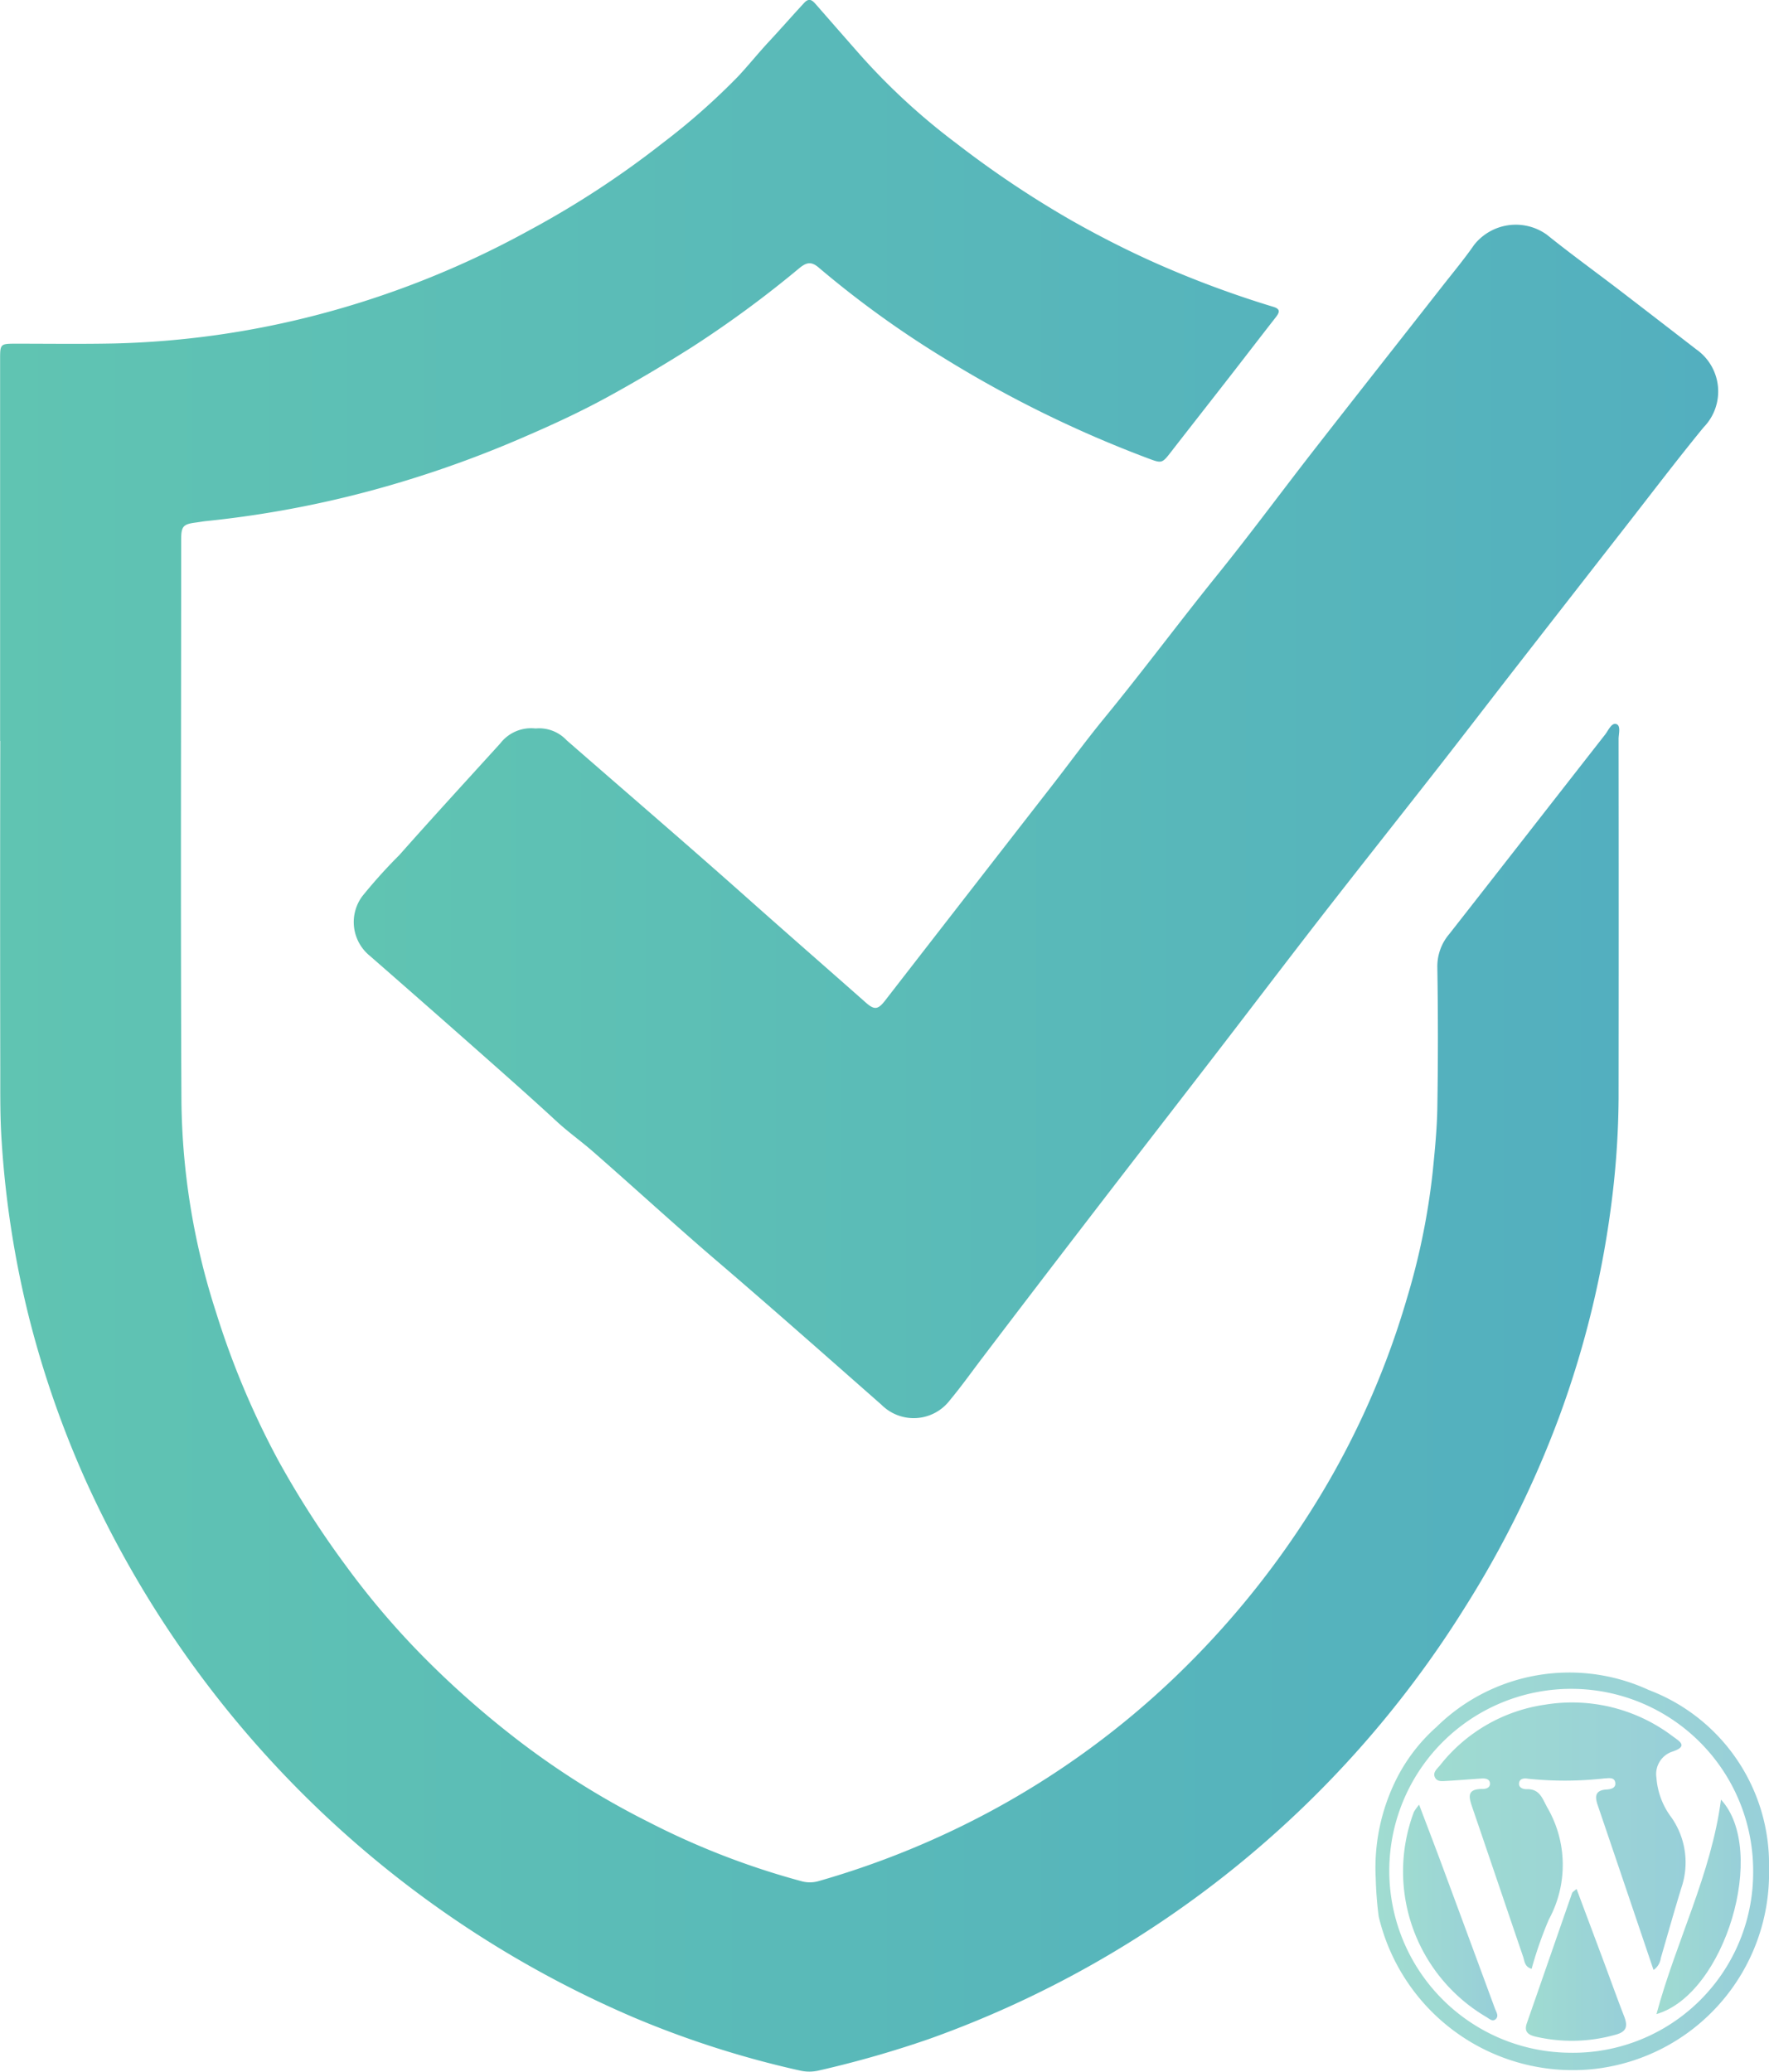
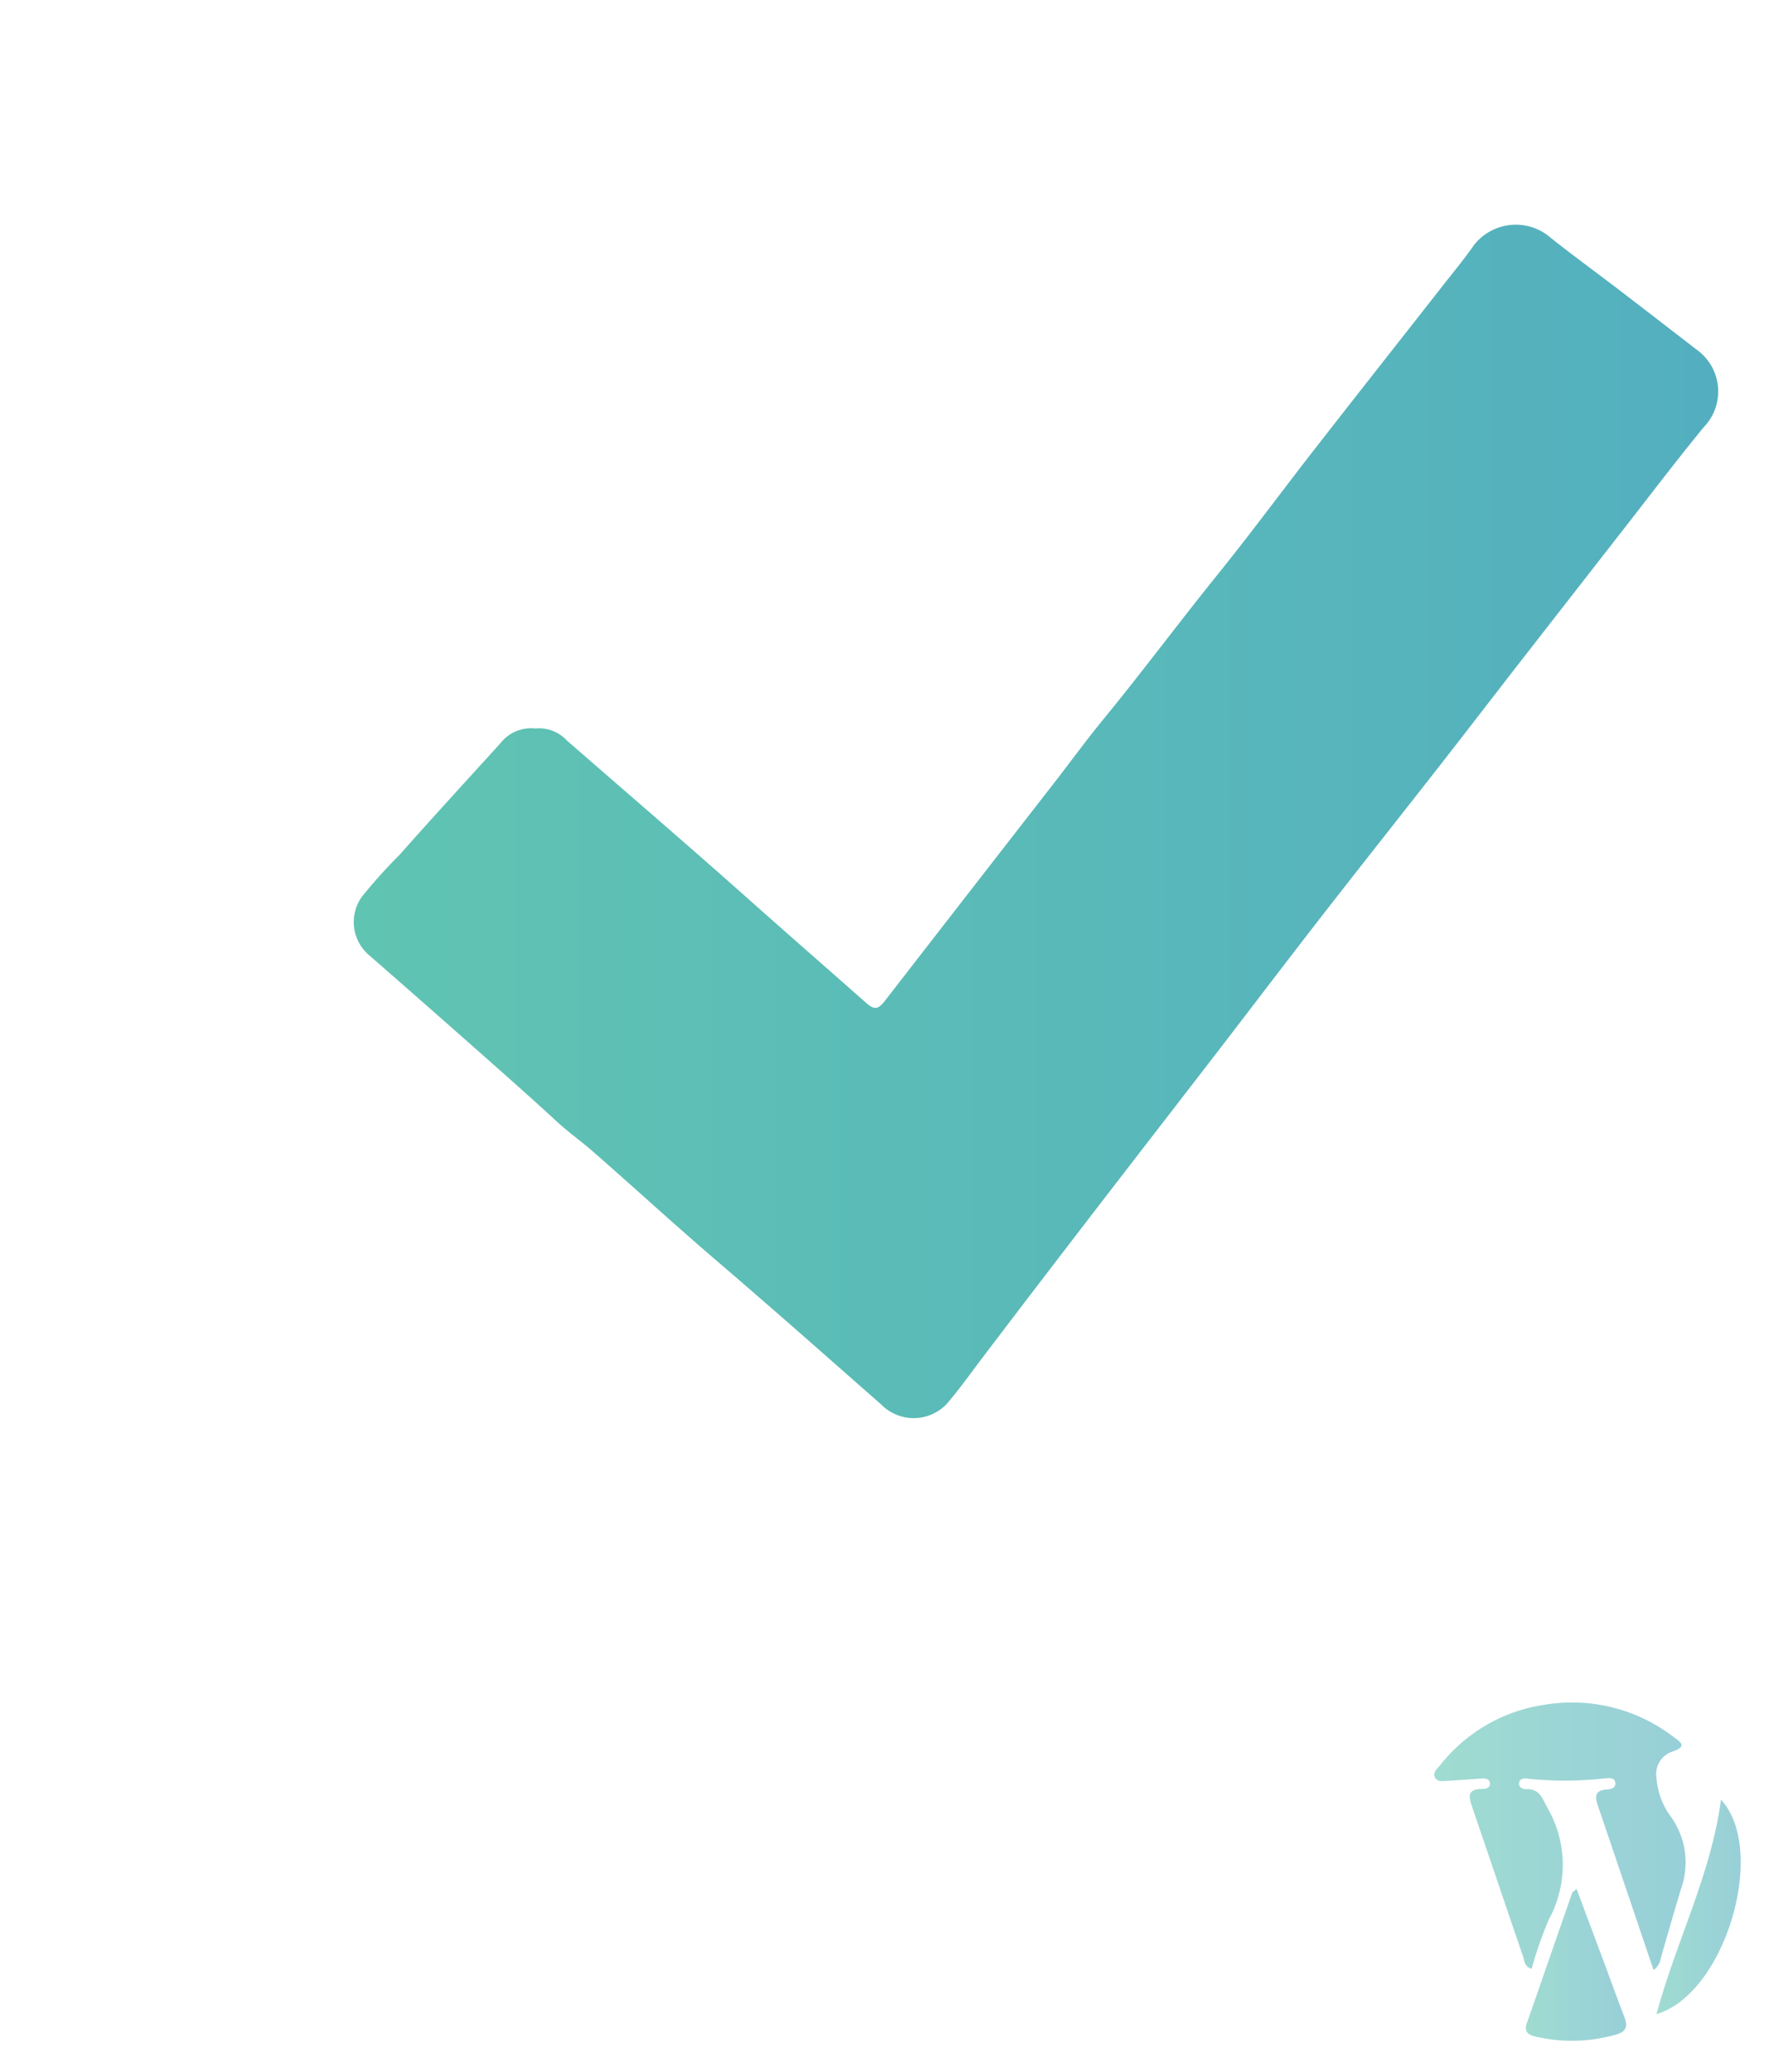
<svg xmlns="http://www.w3.org/2000/svg" xmlns:xlink="http://www.w3.org/1999/xlink" id="Layer_1" data-name="Layer 1" viewBox="0 0 50.559 59.208">
  <defs>
    <style>.cls-1{fill:url(#linear-gradient);}.cls-2{fill:url(#linear-gradient-2);}.cls-3{opacity:0.6;}.cls-4{fill:url(#linear-gradient-3);}.cls-5{fill:url(#linear-gradient-4);}.cls-6{fill:url(#linear-gradient-5);}.cls-7{fill:url(#linear-gradient-6);}.cls-8{fill:url(#linear-gradient-7);}</style>
    <linearGradient id="linear-gradient" x1="6.441" y1="29.928" x2="52.725" y2="29.928" gradientUnits="userSpaceOnUse">
      <stop offset="0" stop-color="#60c4b2" />
      <stop offset="1" stop-color="#53afbf" />
    </linearGradient>
    <linearGradient id="linear-gradient-2" x1="16.549" y1="23.801" x2="55.542" y2="23.801" xlink:href="#linear-gradient" />
    <linearGradient id="linear-gradient-3" x1="45.754" y1="53.806" x2="57" y2="53.806" xlink:href="#linear-gradient" />
    <linearGradient id="linear-gradient-4" x1="47.43" y1="52.805" x2="54.616" y2="52.805" xlink:href="#linear-gradient" />
    <linearGradient id="linear-gradient-5" x1="50.043" y1="56.477" x2="52.911" y2="56.477" xlink:href="#linear-gradient" />
    <linearGradient id="linear-gradient-6" x1="46.521" y1="54.98" x2="49.234" y2="54.98" xlink:href="#linear-gradient" />
    <linearGradient id="linear-gradient-7" x1="53.784" y1="54.819" x2="56.191" y2="54.819" xlink:href="#linear-gradient" />
  </defs>
-   <path class="cls-1" d="M6.444,21.5V10.614c0-.466,0-.467.459-.468.935,0,1.87.013,2.8-.006a25.393,25.393,0,0,0,5.784-.812,26.358,26.358,0,0,0,6.07-2.416,26.517,26.517,0,0,0,3.823-2.5A19.282,19.282,0,0,0,27.544,2.5c.294-.316.568-.657.86-.972.345-.37.678-.752,1.022-1.123.145-.157.238-.066.336.046q.6.687,1.206,1.377a18.69,18.69,0,0,0,2.806,2.593,28.965,28.965,0,0,0,3.285,2.2c.788.446,1.594.858,2.424,1.227a29.236,29.236,0,0,0,3.351,1.245c.212.065.177.158.068.3-.433.553-.86,1.111-1.291,1.665-.56.72-1.123,1.436-1.682,2.156-.282.364-.275.359-.7.2a33.434,33.434,0,0,1-5.793-2.847,28.477,28.477,0,0,1-3.6-2.6c-.21-.178-.348-.144-.548.019a31.315,31.315,0,0,1-3.081,2.265c-.791.5-1.592.976-2.411,1.424-.754.412-1.535.774-2.325,1.115a31.612,31.612,0,0,1-3.643,1.333,29.83,29.83,0,0,1-5.488,1.092c-.1.01-.2.029-.3.042-.365.047-.421.108-.421.491,0,5.368-.019,10.736.008,16.1a20.187,20.187,0,0,0,.987,5.973,23.809,23.809,0,0,0,1.78,4.239,26.818,26.818,0,0,0,1.931,3.008,23.108,23.108,0,0,0,2.424,2.812,26.551,26.551,0,0,0,2.222,1.963A23.22,23.22,0,0,0,24.988,52.4a22.2,22.2,0,0,0,4.338,1.68.9.9,0,0,0,.491.009,24.756,24.756,0,0,0,4.9-1.983A24.252,24.252,0,0,0,40.1,48.18,25.265,25.265,0,0,0,43.65,43.9a23.824,23.824,0,0,0,3-6.465,19.981,19.981,0,0,0,.737-3.608c.062-.616.124-1.235.134-1.853q.032-2,0-4a1.424,1.424,0,0,1,.341-.957c1.489-1.9,2.968-3.8,4.454-5.7.093-.119.183-.345.32-.3s.065.28.065.429q.006,5.151,0,10.3a24.61,24.61,0,0,1-.176,2.739,27.837,27.837,0,0,1-1.518,6.32,29.291,29.291,0,0,1-2.73,5.507A29.857,29.857,0,0,1,33,58.593a29.993,29.993,0,0,1-3.143.9,1.2,1.2,0,0,1-.55.005,27.671,27.671,0,0,1-4.752-1.518A30.243,30.243,0,0,1,8.875,42.6,28.436,28.436,0,0,1,7.29,38.052a28.061,28.061,0,0,1-.8-5.089c-.049-.694-.04-1.387-.041-2.08q-.009-4.692,0-9.385Z" transform="translate(-6.441 -0.324)" />
  <path class="cls-2" d="M21.748,21.143a1.076,1.076,0,0,1,.887.336c1.7,1.484,3.412,2.952,5.1,4.453,1.146,1.021,2.3,2.027,3.453,3.046.241.213.345.2.54-.047q2.363-3.047,4.729-6.089c.518-.662,1.012-1.345,1.544-1.993,1.1-1.342,2.137-2.738,3.228-4.09.946-1.172,1.84-2.386,2.766-3.575,1.216-1.561,2.442-3.114,3.662-4.672.308-.393.629-.778.914-1.188a1.52,1.52,0,0,1,2.078-.294c.669.539,1.367,1.044,2.05,1.566q1.11.852,2.216,1.708a1.468,1.468,0,0,1,.215,2.233c-.779.951-1.522,1.932-2.278,2.9q-1.56,2-3.117,4c-.72.927-1.434,1.858-2.157,2.783-1.116,1.427-2.242,2.846-3.354,4.276-1.026,1.321-2.037,2.654-3.058,3.979-1.258,1.633-2.523,3.262-3.78,4.9q-1.434,1.865-2.857,3.739c-.311.408-.608.827-.936,1.221a1.3,1.3,0,0,1-1.958.136c-1.569-1.38-3.133-2.766-4.721-4.124-1.194-1.022-2.351-2.087-3.535-3.121-.333-.29-.7-.551-1.021-.847-.508-.47-1.024-.931-1.541-1.39q-1.9-1.685-3.811-3.353a1.242,1.242,0,0,1-.21-1.7,14.7,14.7,0,0,1,1.058-1.175c.95-1.073,1.919-2.128,2.883-3.189A1.113,1.113,0,0,1,21.748,21.143Z" transform="translate(-6.441 -0.324)" />
  <g class="cls-3">
-     <path class="cls-4" d="M45.76,54.009a5.673,5.673,0,0,1,.591-2.842,4.982,4.982,0,0,1,1.143-1.487,5.413,5.413,0,0,1,6.068-1.059A5.321,5.321,0,0,1,57,53.725a5.624,5.624,0,0,1-5.017,5.73,5.7,5.7,0,0,1-6.138-4.361A10.454,10.454,0,0,1,45.76,54.009Zm10.787-.166a5.2,5.2,0,1,0-5.277,5.145A5.151,5.151,0,0,0,56.547,53.843Z" transform="translate(-6.441 -0.324)" />
    <path class="cls-5" d="M53.7,56.623c-.546-1.613-1.071-3.169-1.6-4.723-.086-.253-.054-.414.254-.434.121-.007.278-.039.252-.2s-.191-.122-.306-.118a10.212,10.212,0,0,1-2.183.01c-.1-.018-.24-.015-.26.119s.112.182.216.179c.37-.011.445.257.589.522a3.261,3.261,0,0,1,.047,3.2,11.383,11.383,0,0,0-.494,1.412c-.2-.058-.2-.217-.239-.336-.482-1.411-.958-2.824-1.441-4.234-.1-.3-.216-.576.286-.57.1,0,.23-.045.2-.187-.02-.1-.133-.118-.225-.112-.334.02-.667.051-1,.068-.117.006-.266.034-.336-.086-.087-.15.052-.255.134-.354A4.659,4.659,0,0,1,50.6,49.041a4.762,4.762,0,0,1,3.628.889c.218.163.491.3-.02.463a.677.677,0,0,0-.425.738,2.144,2.144,0,0,0,.431,1.137,2.245,2.245,0,0,1,.284,2c-.206.668-.394,1.343-.59,2.014A.487.487,0,0,1,53.7,56.623Z" transform="translate(-6.441 -0.324)" />
    <path class="cls-6" d="M51.5,54.307c.256.683.5,1.334.743,1.985.208.556.407,1.116.622,1.669.1.265.065.425-.236.508a4.586,4.586,0,0,1-2.3.059c-.2-.047-.338-.132-.251-.381.432-1.236.859-2.473,1.29-3.709C51.373,54.4,51.419,54.379,51.5,54.307Z" transform="translate(-6.441 -0.324)" />
-     <path class="cls-7" d="M47,51.9c.223.589.429,1.123.628,1.66q.771,2.078,1.536,4.157c.036.1.117.209.036.3-.1.107-.2-.008-.282-.052a4.825,4.825,0,0,1-2.067-5.859A1.535,1.535,0,0,1,47,51.9Z" transform="translate(-6.441 -0.324)" />
    <path class="cls-8" d="M53.784,57.884c.558-2.074,1.564-3.995,1.844-6.129C56.965,53.2,55.75,57.31,53.784,57.884Z" transform="translate(-6.441 -0.324)" />
  </g>
</svg>